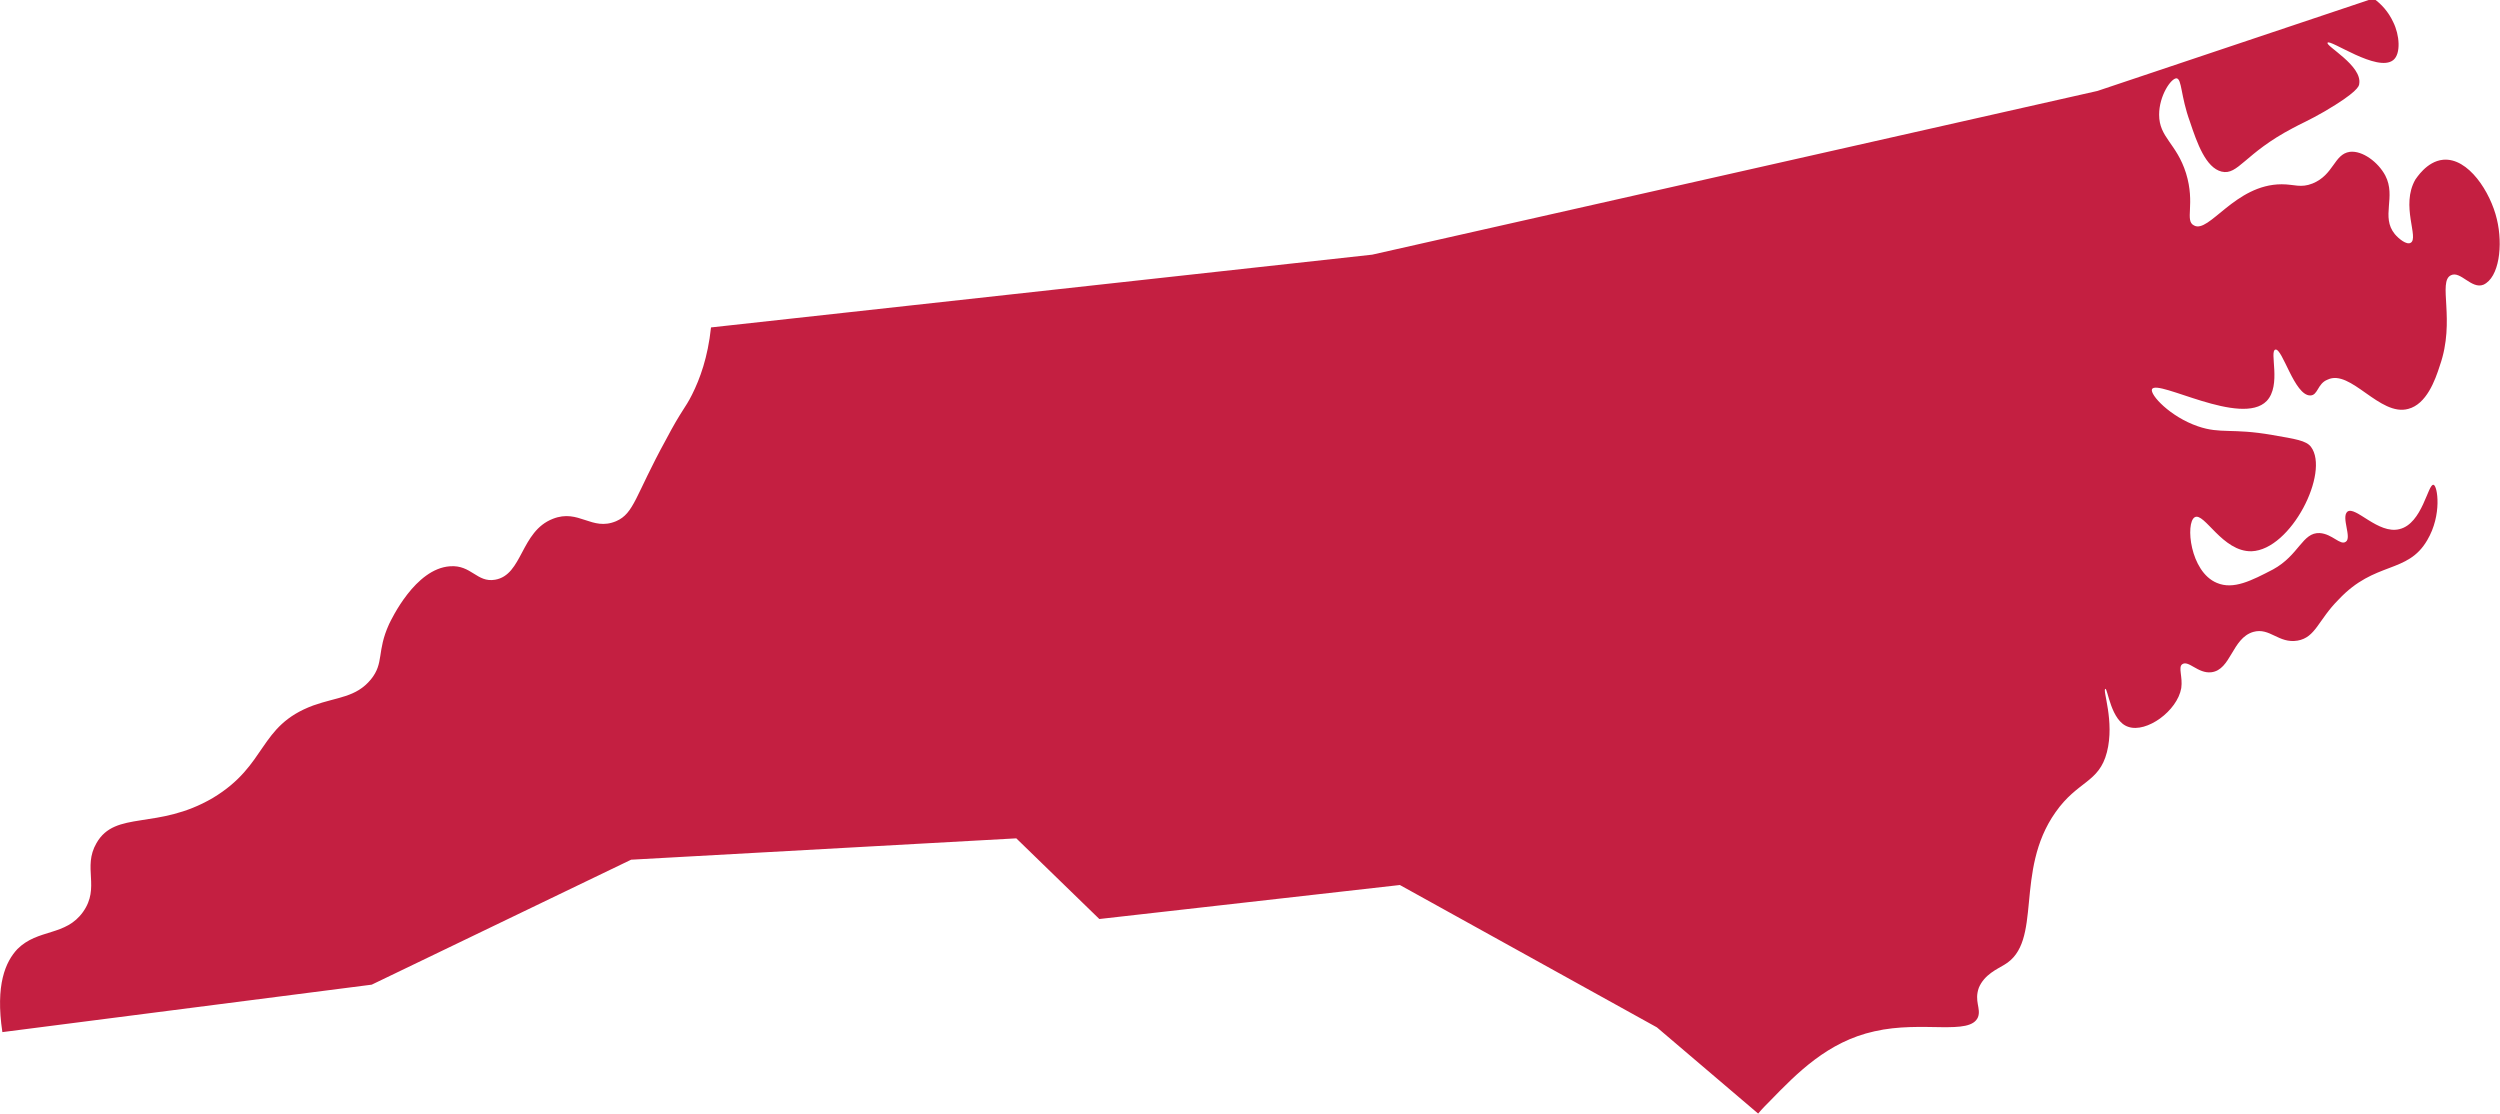
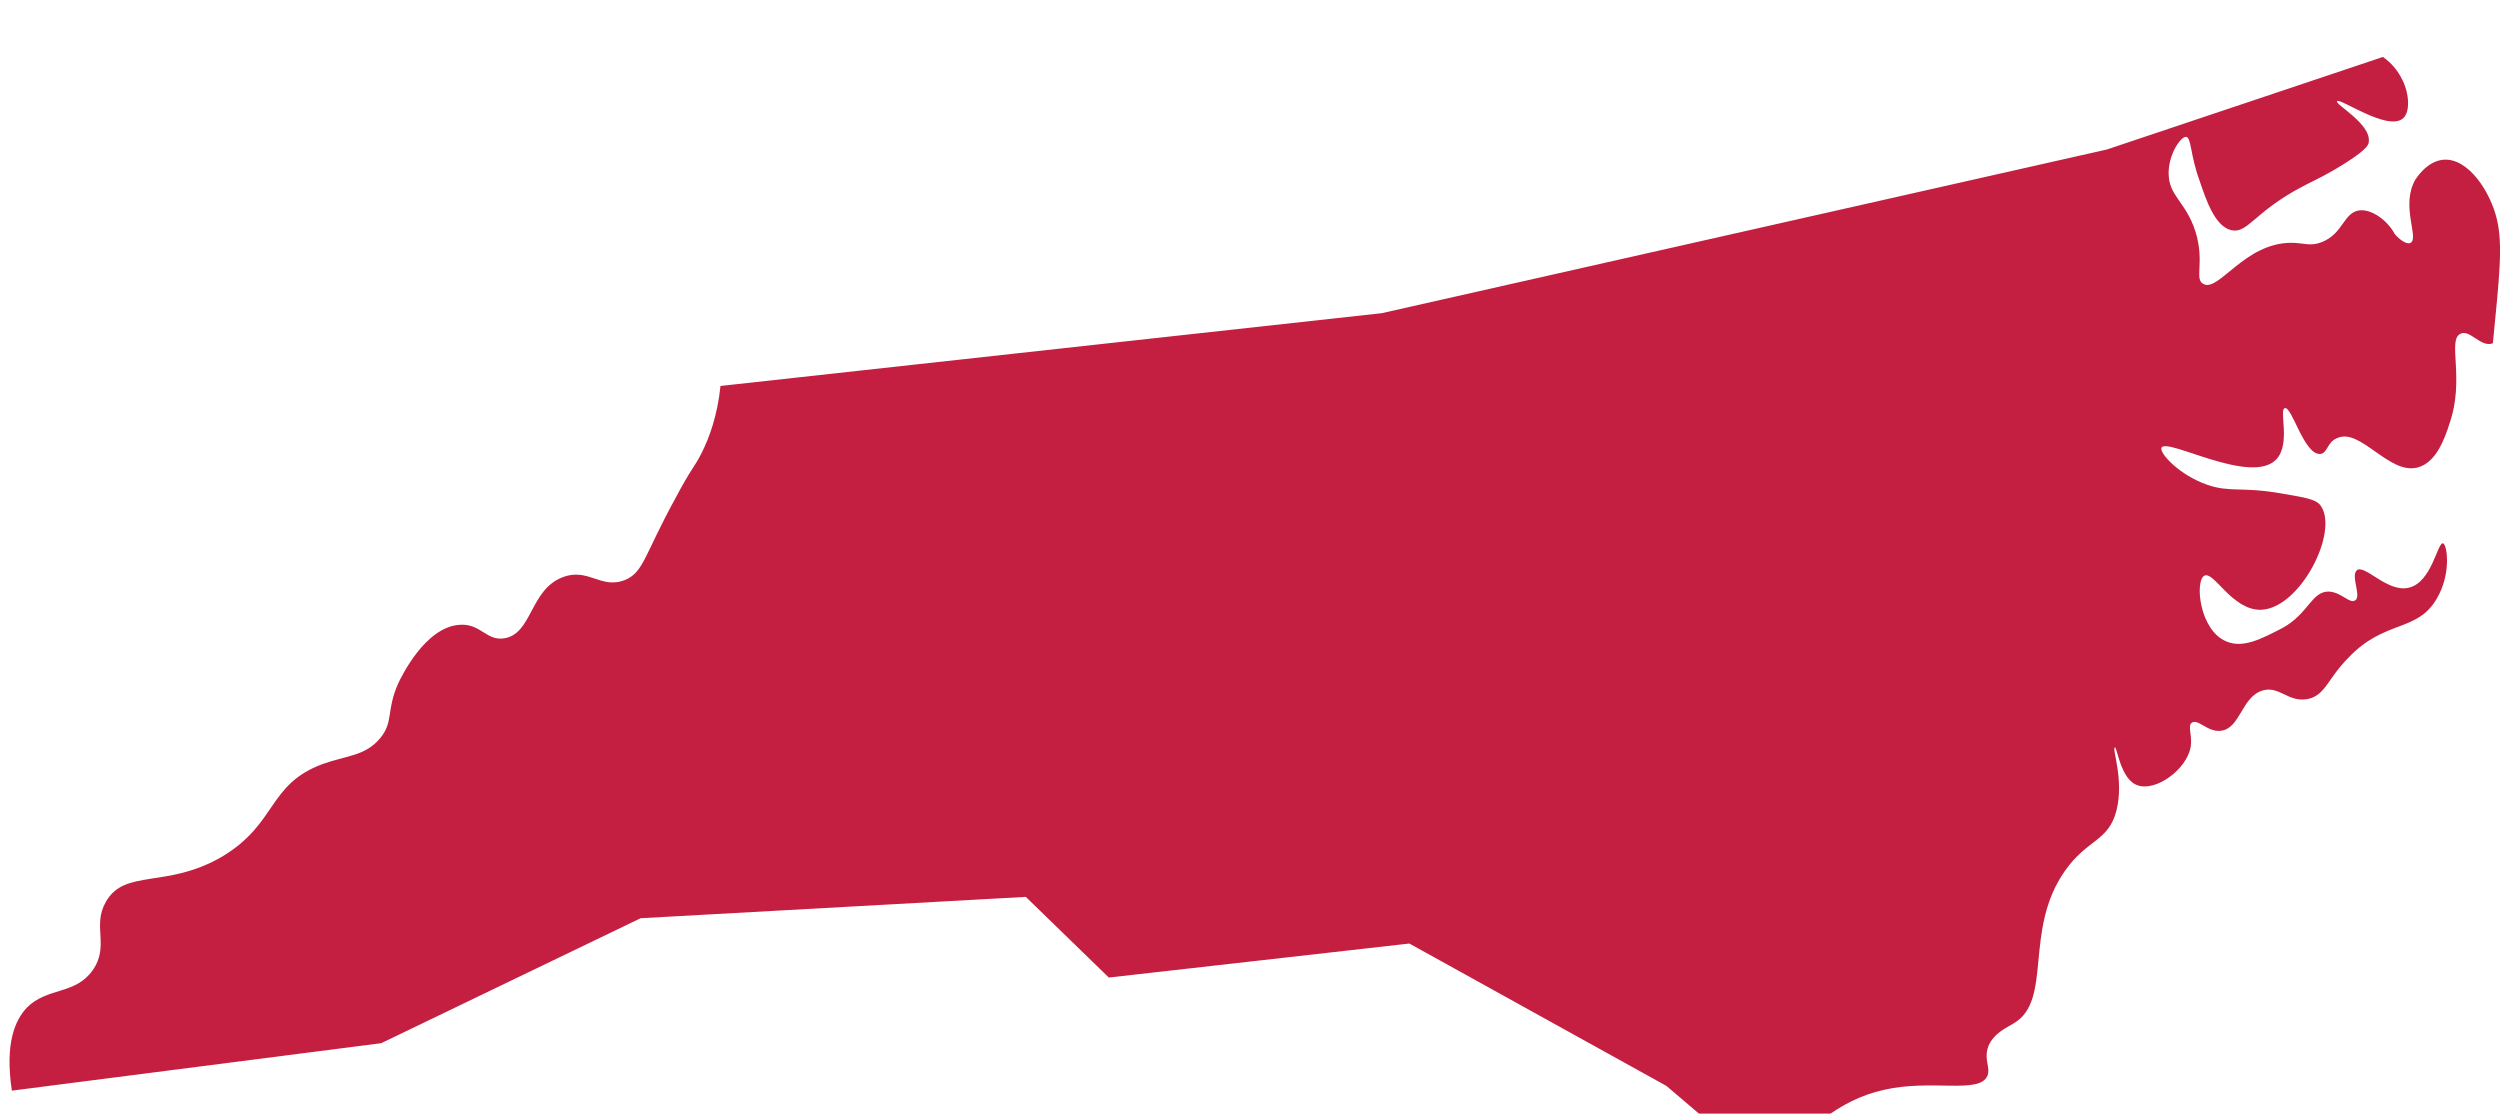
<svg xmlns="http://www.w3.org/2000/svg" version="1.1" id="Layer_1" x="0px" y="0px" viewBox="0 0 316.1 140.8" style="enable-background:new 0 0 316.1 140.8;" xml:space="preserve">
  <style type="text/css">
	.st0{fill:#C41F41;}
</style>
-   <path class="st0" d="M315.7,27.7c-0.8-3.4-3.6-7.8-6.8-7.5c-2.1,0.2-3.4,2.4-3.5,2.5c-1.9,3.3,0.5,7.4-0.6,8c-0.5,0.3-1.5-0.5-2-1.1  c-1.8-2.2,0.2-4.7-1.2-7.4c-0.9-1.7-2.9-3.2-4.5-3c-2,0.3-2,2.9-4.7,4c-1.5,0.6-2.3,0.1-3.9,0.1c-5.9,0-9.2,6.3-11.1,5.2  c-1.2-0.6,0.2-2.7-1-6.6c-1.2-3.8-3.4-4.5-3.4-7.4c0-2.4,1.5-4.6,2.2-4.6c0.7,0.1,0.5,2.2,1.7,5.5c0.9,2.7,2,5.8,4,6.3  c2.1,0.5,2.9-2.3,9-5.5c0.9-0.5,2.1-1,4-2.1c4.1-2.4,4.4-3.2,4.4-3.5c0.4-2.3-4.3-4.8-4-5.2c0.3-0.5,6.3,3.8,8.3,2.2  c1-0.8,0.8-3.2,0-4.8c-0.6-1.3-1.5-2.3-2.5-3l-34.9,11.7l-91.7,20.7l-83.6,9.2c-0.4,3.8-1.4,6.5-2.4,8.5c-0.9,1.8-1.3,1.9-3.3,5.7  c-3.9,7.1-4,9.3-6.3,10.3c-3.1,1.3-4.7-1.6-8-0.3c-4.1,1.6-3.8,7.1-7.3,7.7c-2.3,0.4-3-1.9-5.7-1.7c-4.4,0.3-7.4,6.7-7.7,7.3  c-1.6,3.5-0.6,4.9-2.3,7c-1.9,2.3-4.2,2.2-7.3,3.3c-7,2.6-5.7,7.5-12.7,11.7c-7,4.1-12.3,1.5-14.7,5.7c-1.8,3.1,0.5,5.6-1.7,8.7  c-2.2,3.1-5.7,2.1-8.3,4.7c-1.5,1.6-2.8,4.5-1.9,10.5l46.7-6l32.8-15.8l48.7-2.7l10.5,10.2l38-4.3l32.5,18l12.8,10.9  c0.5-0.6,1-1.1,1.5-1.6c3.4-3.5,7.3-7.5,13.2-8.8c6.1-1.4,12.1,0.6,13.1-1.8c0.4-1.1-0.5-2,0.1-3.7c0.7-1.7,2.4-2.4,3.2-2.9  c5-2.9,1.2-11.8,6.5-19.3c2.8-4,5.5-3.7,6.5-7.6c1-3.9-0.6-7.9-0.2-8c0.3-0.1,0.7,4.1,2.9,4.8c2.3,0.8,6.2-2,6.7-4.9  c0.2-1.4-0.4-2.6,0.1-3c0.8-0.6,2,1.2,3.7,1c2.5-0.3,2.6-4.3,5.3-5.1c2.1-0.6,3.2,1.5,5.6,1.1c2.3-0.4,2.6-2.6,5.2-5.2  c4.6-4.9,8.7-3.2,11.2-7.5c1.9-3.2,1.3-6.9,0.8-7c-0.7-0.2-1.4,4.9-4.3,5.6c-2.7,0.7-5.6-3-6.6-2.2c-0.8,0.7,0.6,3.3-0.2,3.8  c-0.7,0.5-1.7-1-3.3-1.1c-2.2-0.1-2.6,2.8-5.9,4.6c-2.7,1.4-5,2.6-7.1,1.7c-3.4-1.4-4-7.6-2.8-8.3s3.5,4.4,7.2,4.3  c5-0.2,9.9-10,7.5-13.2c-0.6-0.8-2-1-4.9-1.5c-5.1-0.9-6.5-0.1-9.4-1.1c-3.5-1.2-6.1-4-5.8-4.7c0.7-1.3,11.3,4.8,14.5,1.5  c1.9-2,0.3-6.3,1.1-6.5c0.9-0.2,2.4,5.8,4.4,5.8c1,0,0.9-1.5,2.2-2c2.9-1.4,6.6,4.7,10.2,3.7c2.3-0.6,3.4-3.6,4-5.5  c2-5.7-0.3-10.6,1.4-11.4c1.2-0.6,2.6,1.8,4.1,1.2C316,35.1,316.5,31,315.7,27.7z" />
+   <path class="st0" d="M315.7,27.7c-0.8-3.4-3.6-7.8-6.8-7.5c-2.1,0.2-3.4,2.4-3.5,2.5c-1.9,3.3,0.5,7.4-0.6,8c-0.5,0.3-1.5-0.5-2-1.1  c-0.9-1.7-2.9-3.2-4.5-3c-2,0.3-2,2.9-4.7,4c-1.5,0.6-2.3,0.1-3.9,0.1c-5.9,0-9.2,6.3-11.1,5.2  c-1.2-0.6,0.2-2.7-1-6.6c-1.2-3.8-3.4-4.5-3.4-7.4c0-2.4,1.5-4.6,2.2-4.6c0.7,0.1,0.5,2.2,1.7,5.5c0.9,2.7,2,5.8,4,6.3  c2.1,0.5,2.9-2.3,9-5.5c0.9-0.5,2.1-1,4-2.1c4.1-2.4,4.4-3.2,4.4-3.5c0.4-2.3-4.3-4.8-4-5.2c0.3-0.5,6.3,3.8,8.3,2.2  c1-0.8,0.8-3.2,0-4.8c-0.6-1.3-1.5-2.3-2.5-3l-34.9,11.7l-91.7,20.7l-83.6,9.2c-0.4,3.8-1.4,6.5-2.4,8.5c-0.9,1.8-1.3,1.9-3.3,5.7  c-3.9,7.1-4,9.3-6.3,10.3c-3.1,1.3-4.7-1.6-8-0.3c-4.1,1.6-3.8,7.1-7.3,7.7c-2.3,0.4-3-1.9-5.7-1.7c-4.4,0.3-7.4,6.7-7.7,7.3  c-1.6,3.5-0.6,4.9-2.3,7c-1.9,2.3-4.2,2.2-7.3,3.3c-7,2.6-5.7,7.5-12.7,11.7c-7,4.1-12.3,1.5-14.7,5.7c-1.8,3.1,0.5,5.6-1.7,8.7  c-2.2,3.1-5.7,2.1-8.3,4.7c-1.5,1.6-2.8,4.5-1.9,10.5l46.7-6l32.8-15.8l48.7-2.7l10.5,10.2l38-4.3l32.5,18l12.8,10.9  c0.5-0.6,1-1.1,1.5-1.6c3.4-3.5,7.3-7.5,13.2-8.8c6.1-1.4,12.1,0.6,13.1-1.8c0.4-1.1-0.5-2,0.1-3.7c0.7-1.7,2.4-2.4,3.2-2.9  c5-2.9,1.2-11.8,6.5-19.3c2.8-4,5.5-3.7,6.5-7.6c1-3.9-0.6-7.9-0.2-8c0.3-0.1,0.7,4.1,2.9,4.8c2.3,0.8,6.2-2,6.7-4.9  c0.2-1.4-0.4-2.6,0.1-3c0.8-0.6,2,1.2,3.7,1c2.5-0.3,2.6-4.3,5.3-5.1c2.1-0.6,3.2,1.5,5.6,1.1c2.3-0.4,2.6-2.6,5.2-5.2  c4.6-4.9,8.7-3.2,11.2-7.5c1.9-3.2,1.3-6.9,0.8-7c-0.7-0.2-1.4,4.9-4.3,5.6c-2.7,0.7-5.6-3-6.6-2.2c-0.8,0.7,0.6,3.3-0.2,3.8  c-0.7,0.5-1.7-1-3.3-1.1c-2.2-0.1-2.6,2.8-5.9,4.6c-2.7,1.4-5,2.6-7.1,1.7c-3.4-1.4-4-7.6-2.8-8.3s3.5,4.4,7.2,4.3  c5-0.2,9.9-10,7.5-13.2c-0.6-0.8-2-1-4.9-1.5c-5.1-0.9-6.5-0.1-9.4-1.1c-3.5-1.2-6.1-4-5.8-4.7c0.7-1.3,11.3,4.8,14.5,1.5  c1.9-2,0.3-6.3,1.1-6.5c0.9-0.2,2.4,5.8,4.4,5.8c1,0,0.9-1.5,2.2-2c2.9-1.4,6.6,4.7,10.2,3.7c2.3-0.6,3.4-3.6,4-5.5  c2-5.7-0.3-10.6,1.4-11.4c1.2-0.6,2.6,1.8,4.1,1.2C316,35.1,316.5,31,315.7,27.7z" />
</svg>